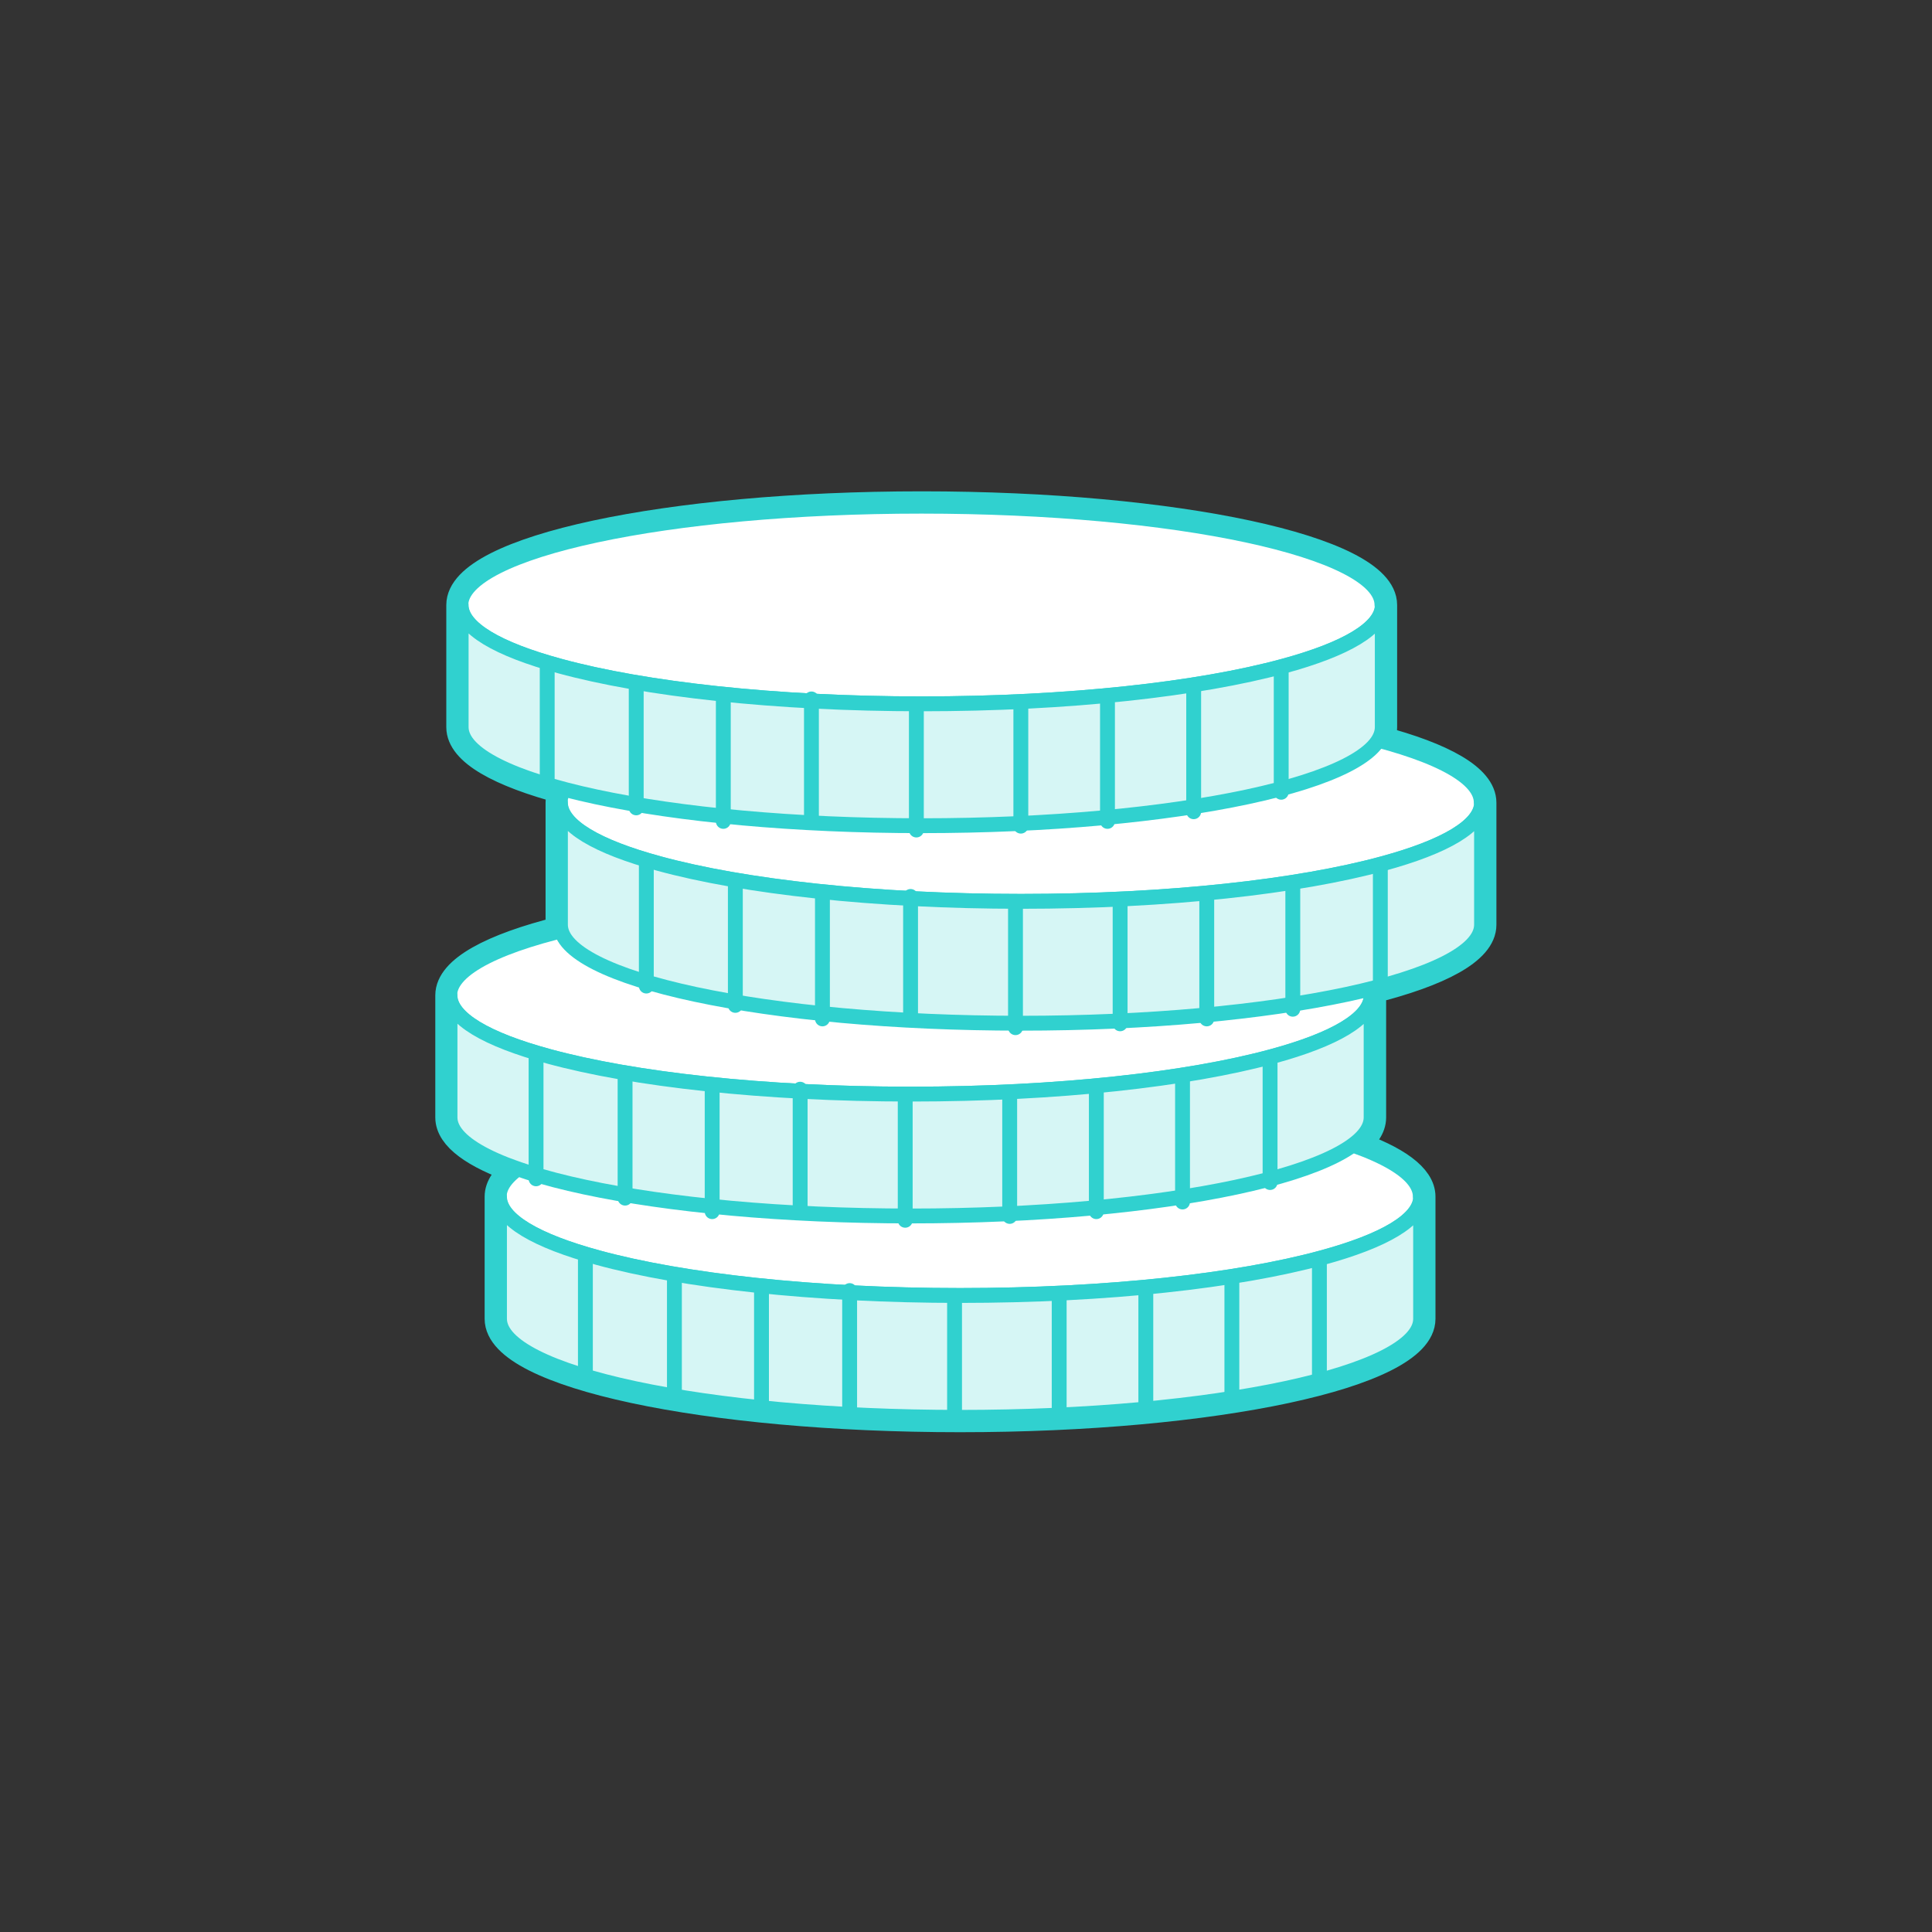
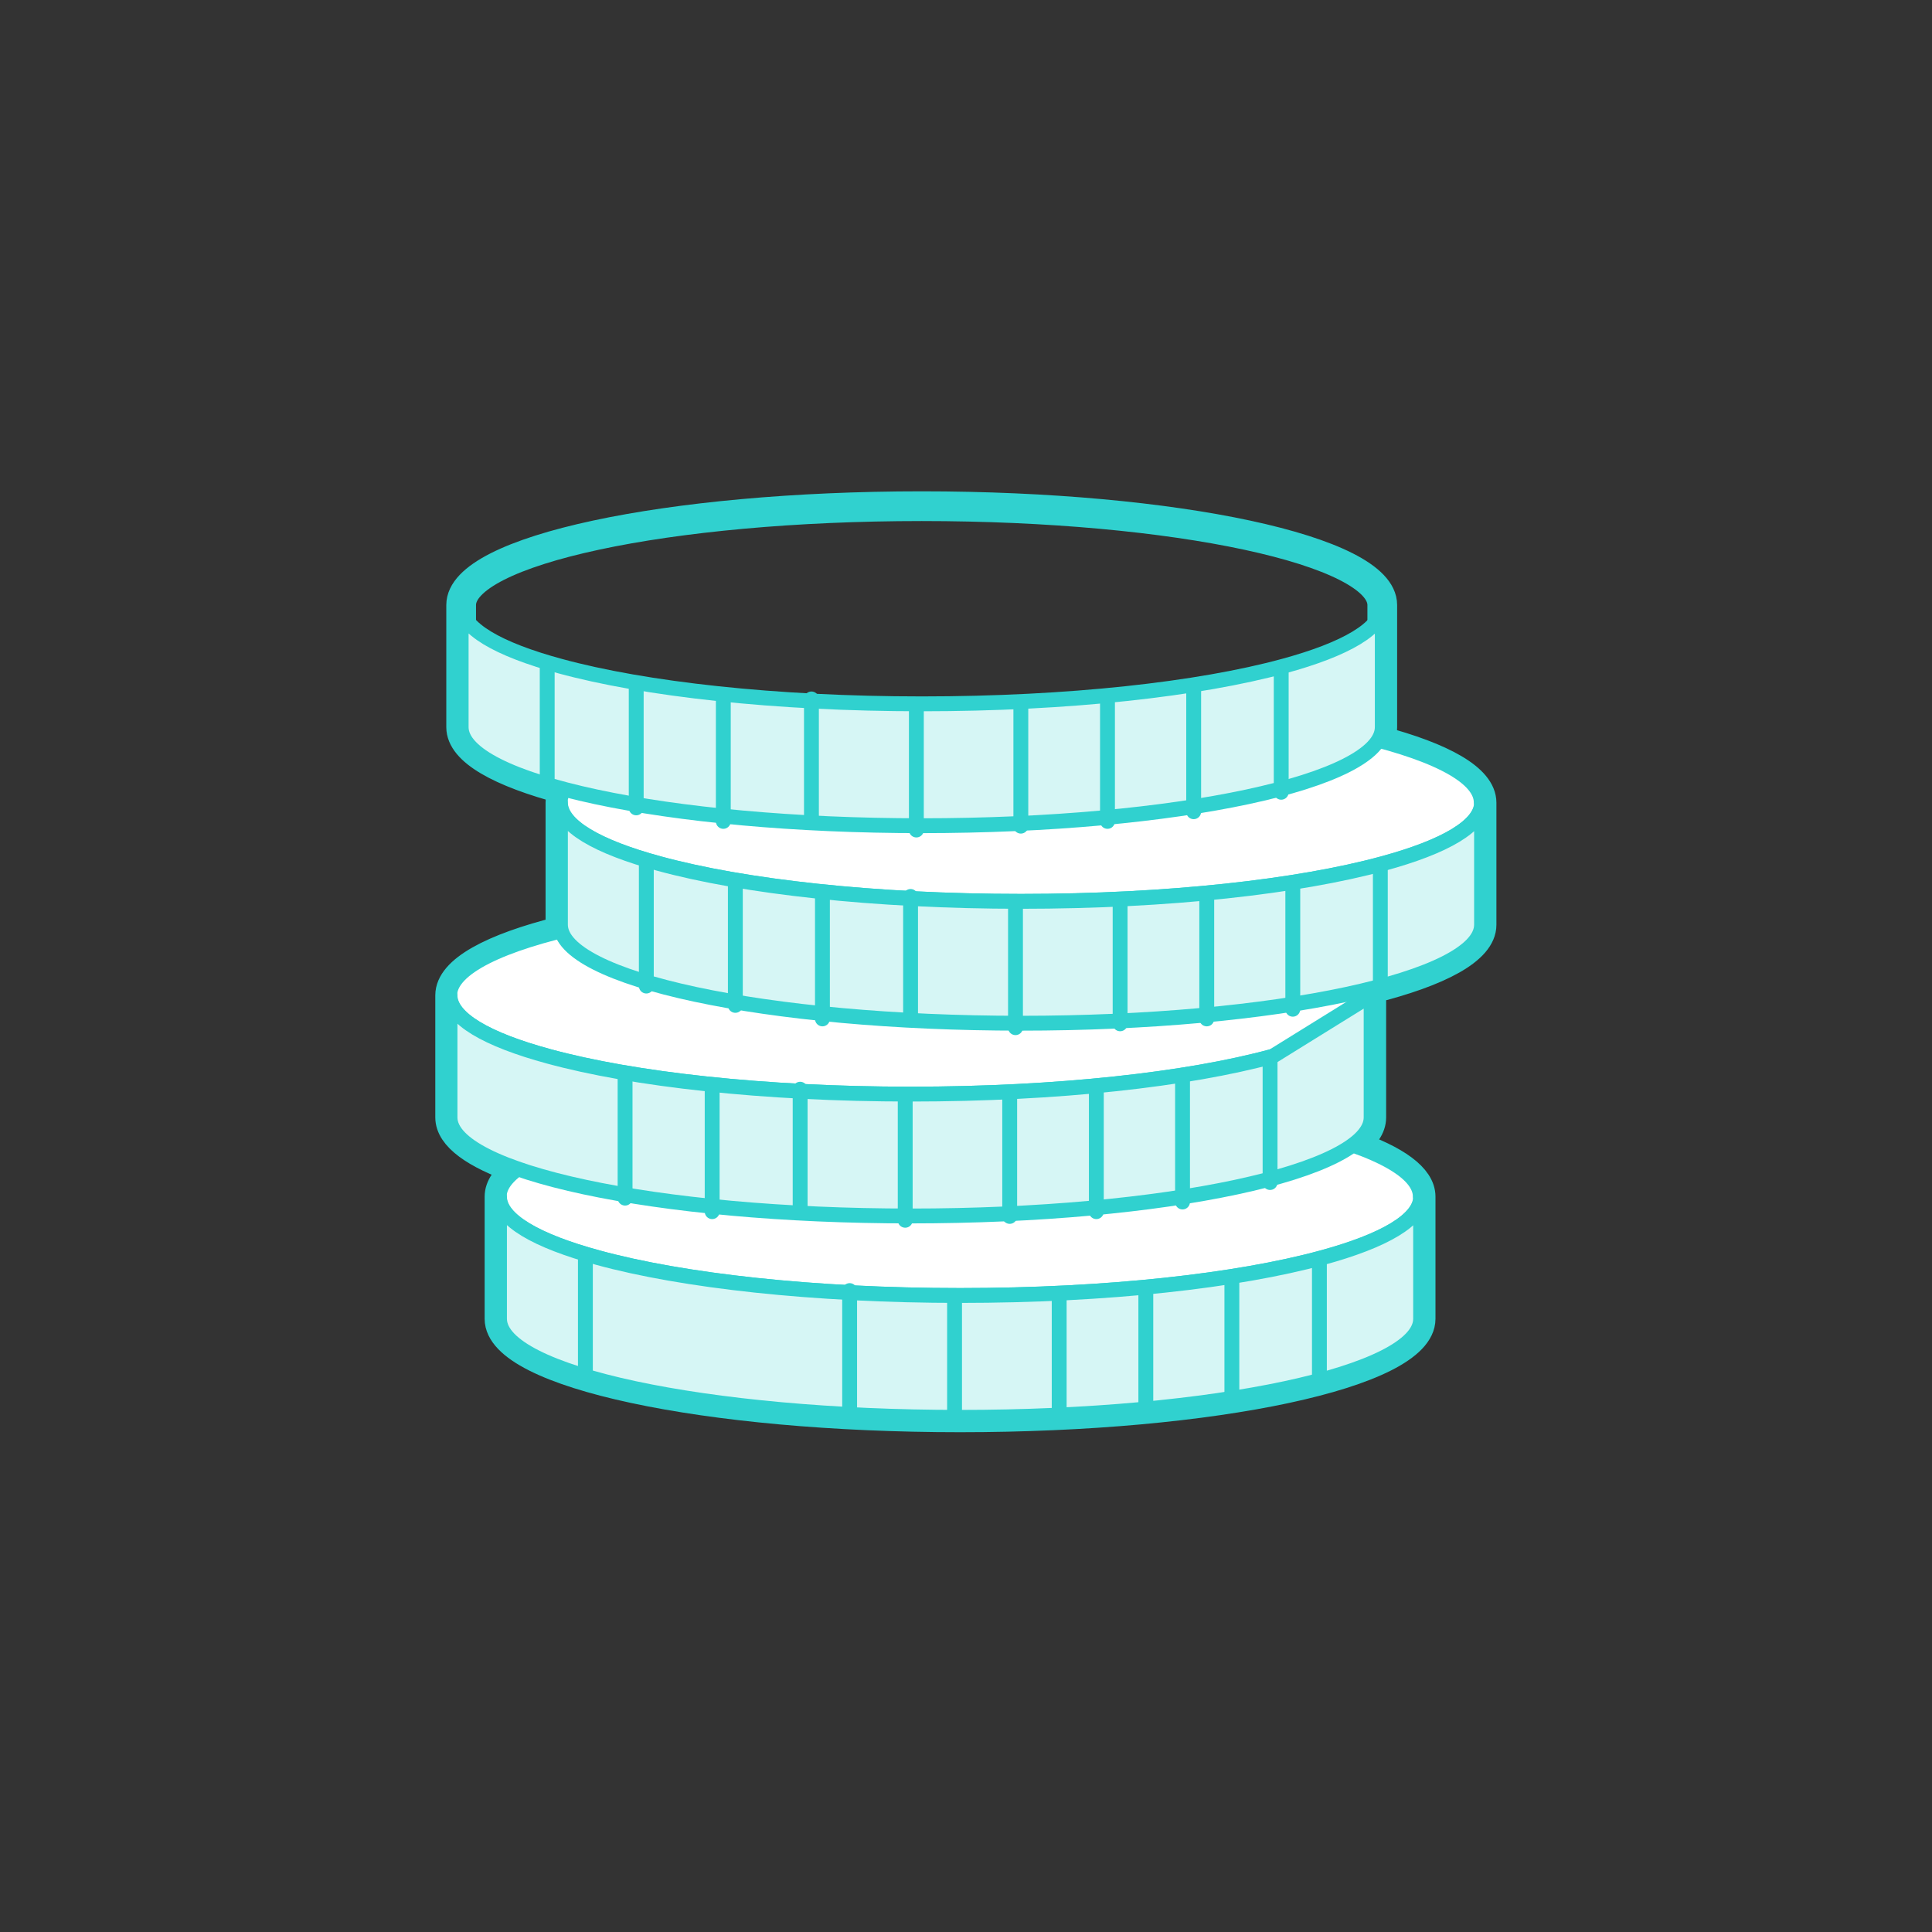
<svg xmlns="http://www.w3.org/2000/svg" id="Calque_2" data-name="Calque 2" viewBox="0 0 130 130">
  <rect x="0" y="0" width="130" height="130" fill="#333333" stroke="none" />
  <defs>
    <style>
      .cls-1 {
        fill: #fff;
      }

      .cls-1, .cls-2, .cls-3, .cls-4 {
        stroke: #30d1cf;
        stroke-linecap: round;
        stroke-linejoin: round;
      }

      .cls-2, .cls-3 {
        fill: none;
      }

      .cls-3 {
        stroke-width: 2px;
      }

      .cls-4 {
        fill: #d6f6f5;
      }

      .cls-5 {
        fill: #bdff2c;
        opacity: 0;
      }
    </style>
  </defs>
  <g id="Equipement">
    <g id="money_coins">
      <rect class="cls-5" y="0" width="130" height="130" rx="10" ry="10" />
      <path class="cls-3" d="M92.73,49.81c.18-.29.28-.58.28-.88v-8.22c0-3.66-13.87-6.65-30.99-6.65s-30.99,2.98-30.99,6.65v8.22c0,1.59,2.61,3.04,6.96,4.19-.18.29-.28.58-.28.88v8.22c0,.14.03.28.07.42-4.67,1.16-7.49,2.68-7.49,4.33v8.22c0,1.27,1.67,2.46,4.57,3.47-.81.59-1.25,1.22-1.25,1.86v8.22c0,3.66,13.87,6.63,30.99,6.63s30.99-2.97,30.99-6.63v-8.22c0-1.27-1.67-2.46-4.57-3.47.81-.59,1.25-1.21,1.25-1.86v-8.22c0-.14-.03-.28-.07-.42,4.67-1.16,7.49-2.67,7.49-4.32v-8.22c0-1.59-2.61-3.05-6.95-4.19Z" />
      <g>
        <g>
          <path class="cls-1" d="M95.59,80.52c0,1.56-2.48,2.98-6.65,4.11-5.67,1.55-14.47,2.54-24.35,2.54s-18.67-.99-24.35-2.54c-4.16-1.13-6.65-2.55-6.65-4.11,0-3.66,13.87-6.65,30.99-6.65s30.99,2.98,30.99,6.65Z" />
          <path class="cls-4" d="M95.59,80.52v8.22c0,3.66-13.87,6.63-30.99,6.63s-30.99-2.97-30.99-6.63v-8.22c0,1.56,2.48,2.98,6.65,4.11,5.67,1.55,14.47,2.54,24.35,2.54s18.67-.99,24.35-2.54c4.16-1.13,6.65-2.55,6.65-4.11Z" />
          <line class="cls-2" x1="39.39" y1="84.63" x2="39.39" y2="92.87" />
-           <line class="cls-2" x1="45.38" y1="85.94" x2="45.38" y2="94.17" />
-           <line class="cls-2" x1="51.24" y1="86.84" x2="51.24" y2="95.08" />
          <line class="cls-2" x1="57.17" y1="86.84" x2="57.17" y2="95.08" />
          <line class="cls-2" x1="64.23" y1="87.43" x2="64.23" y2="95.67" />
          <line class="cls-2" x1="71.27" y1="87.17" x2="71.27" y2="95.41" />
          <line class="cls-2" x1="77.1" y1="86.84" x2="77.1" y2="95.08" />
          <line class="cls-2" x1="82.89" y1="86.19" x2="82.89" y2="94.43" />
          <line class="cls-2" x1="88.78" y1="84.89" x2="88.78" y2="93.13" />
        </g>
        <g>
          <path class="cls-1" d="M92.26,66.97c0,1.56-2.48,2.98-6.65,4.11-5.67,1.55-14.47,2.54-24.35,2.54s-18.67-.99-24.35-2.54c-4.16-1.13-6.65-2.55-6.65-4.11,0-3.66,13.87-6.65,30.99-6.65s30.99,2.98,30.99,6.65Z" />
-           <path class="cls-4" d="M92.26,66.97v8.22c0,3.66-13.87,6.63-30.99,6.63s-30.99-2.97-30.99-6.63v-8.22c0,1.56,2.48,2.98,6.65,4.11,5.67,1.55,14.47,2.54,24.35,2.54s18.67-.99,24.35-2.54c4.16-1.13,6.65-2.55,6.65-4.11Z" />
-           <line class="cls-2" x1="36.07" y1="71.08" x2="36.07" y2="79.32" />
+           <path class="cls-4" d="M92.26,66.97v8.22c0,3.66-13.87,6.63-30.99,6.63s-30.99-2.97-30.99-6.63v-8.22c0,1.56,2.48,2.98,6.65,4.11,5.67,1.55,14.47,2.54,24.35,2.54s18.67-.99,24.35-2.54Z" />
          <line class="cls-2" x1="42.06" y1="72.38" x2="42.06" y2="80.62" />
          <line class="cls-2" x1="47.92" y1="73.29" x2="47.92" y2="81.53" />
          <line class="cls-2" x1="53.84" y1="73.29" x2="53.84" y2="81.53" />
          <line class="cls-2" x1="60.91" y1="73.88" x2="60.91" y2="82.11" />
          <line class="cls-2" x1="67.94" y1="73.61" x2="67.94" y2="81.85" />
          <line class="cls-2" x1="73.77" y1="73.29" x2="73.77" y2="81.53" />
          <line class="cls-2" x1="79.57" y1="72.64" x2="79.57" y2="80.88" />
          <line class="cls-2" x1="85.46" y1="71.34" x2="85.46" y2="79.57" />
        </g>
        <g>
          <path class="cls-1" d="M99.69,54c0,1.56-2.48,2.98-6.65,4.11-5.67,1.55-14.47,2.54-24.35,2.54s-18.67-.99-24.35-2.54c-4.16-1.13-6.65-2.55-6.65-4.11,0-3.66,13.87-6.65,30.99-6.65s30.99,2.98,30.99,6.65Z" />
          <path class="cls-4" d="M99.69,54v8.22c0,3.66-13.87,6.63-30.99,6.63s-30.99-2.97-30.99-6.63v-8.22c0,1.56,2.48,2.98,6.65,4.11,5.67,1.55,14.47,2.54,24.35,2.54s18.67-.99,24.35-2.54c4.16-1.13,6.65-2.55,6.65-4.11Z" />
          <line class="cls-2" x1="43.49" y1="58.11" x2="43.49" y2="66.35" />
          <line class="cls-2" x1="49.48" y1="59.41" x2="49.48" y2="67.65" />
          <line class="cls-2" x1="55.34" y1="60.32" x2="55.34" y2="68.56" />
          <line class="cls-2" x1="61.27" y1="60.32" x2="61.27" y2="68.56" />
          <line class="cls-2" x1="68.33" y1="60.91" x2="68.33" y2="69.15" />
          <line class="cls-2" x1="75.37" y1="60.65" x2="75.37" y2="68.89" />
          <line class="cls-2" x1="81.2" y1="60.32" x2="81.2" y2="68.56" />
          <line class="cls-2" x1="86.99" y1="59.67" x2="86.99" y2="67.91" />
          <line class="cls-2" x1="92.88" y1="58.37" x2="92.88" y2="66.61" />
        </g>
        <g>
-           <path class="cls-1" d="M93.01,40.71c0,1.56-2.48,2.98-6.65,4.11-5.67,1.55-14.47,2.54-24.35,2.54s-18.67-.99-24.35-2.54c-4.16-1.13-6.65-2.55-6.65-4.11,0-3.66,13.87-6.65,30.99-6.65s30.99,2.98,30.99,6.65Z" />
          <path class="cls-4" d="M93.01,40.71v8.22c0,3.66-13.87,6.63-30.99,6.63s-30.99-2.97-30.99-6.63v-8.22c0,1.56,2.48,2.98,6.65,4.11,5.67,1.55,14.47,2.54,24.35,2.54s18.67-.99,24.35-2.54c4.16-1.13,6.65-2.55,6.65-4.11Z" />
          <line class="cls-2" x1="36.82" y1="44.82" x2="36.82" y2="53.06" />
          <line class="cls-2" x1="42.81" y1="46.12" x2="42.81" y2="54.36" />
          <line class="cls-2" x1="48.67" y1="47.03" x2="48.67" y2="55.27" />
          <line class="cls-2" x1="54.6" y1="47.03" x2="54.6" y2="55.27" />
          <line class="cls-2" x1="61.66" y1="47.61" x2="61.66" y2="55.85" />
          <line class="cls-2" x1="68.69" y1="47.35" x2="68.69" y2="55.59" />
          <line class="cls-2" x1="74.52" y1="47.03" x2="74.52" y2="55.27" />
          <line class="cls-2" x1="80.32" y1="46.38" x2="80.32" y2="54.62" />
          <line class="cls-2" x1="86.21" y1="45.07" x2="86.21" y2="53.31" />
        </g>
      </g>
    </g>
  </g>
</svg>